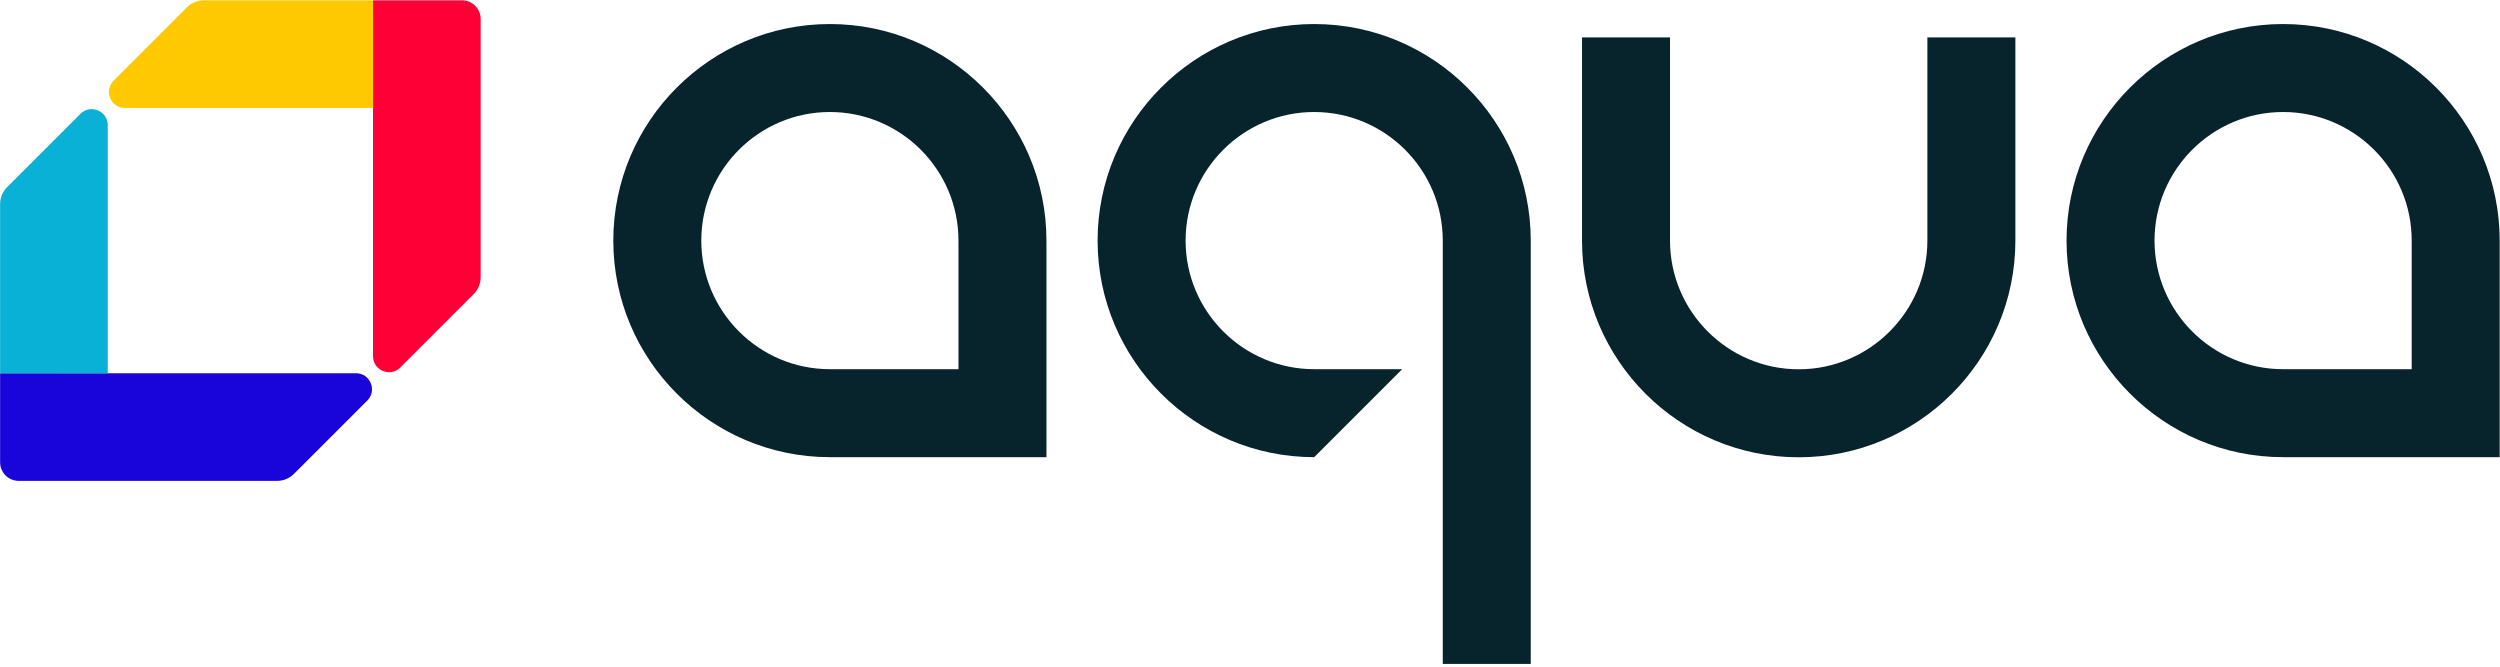
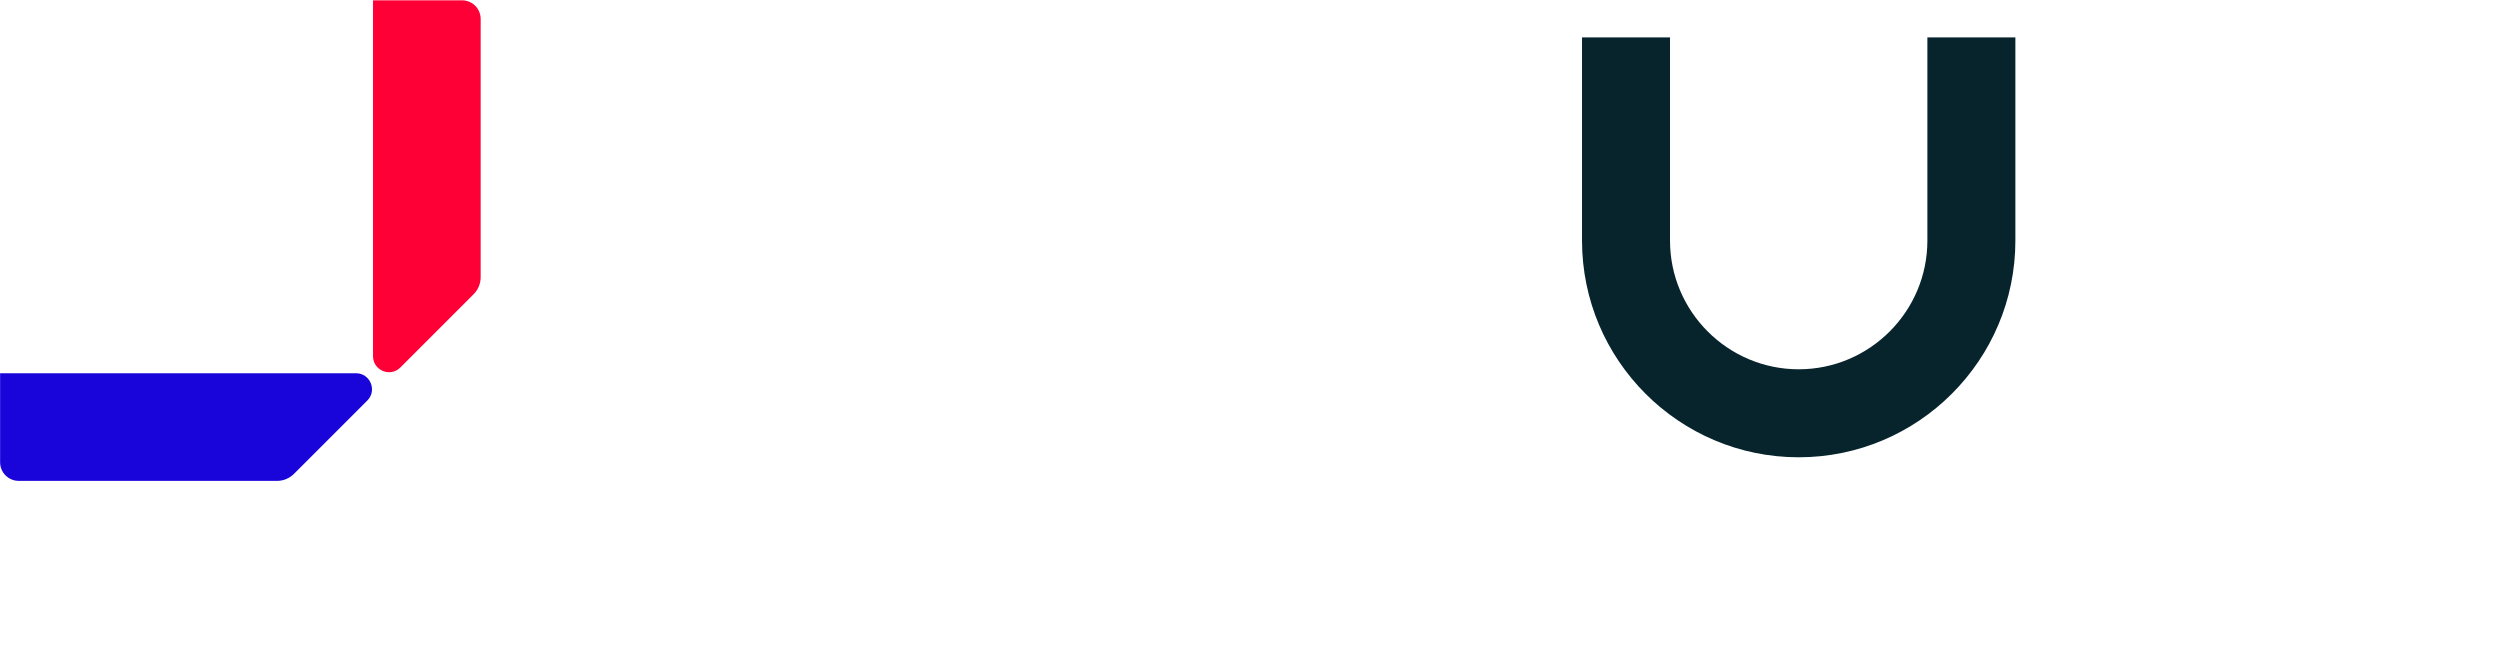
<svg xmlns="http://www.w3.org/2000/svg" width="150" height="40" viewBox="0 0 150 40" fill="none">
  <g clip-path="url(#clip0_1_2)">
    <path d="M28.84 16.634V1.14C28.84 0.519 28.34 0.019 27.719 0.019H22.381V21.369C22.381 22.228 23.419 22.657 24.022 22.048L28.417 17.653C28.686 17.384 28.84 17.018 28.84 16.634Z" fill="#FF0036" />
-     <path d="M22.381 0.019H12.232C11.848 0.019 11.482 0.173 11.213 0.442L6.818 4.838C6.215 5.44 6.638 6.478 7.497 6.478H22.388V0.019H22.381Z" fill="#FFC900" />
    <path d="M16.621 28.853H1.128C0.506 28.853 0.006 28.353 0.006 27.732V22.394H21.356C22.215 22.394 22.644 23.432 22.035 24.035L17.64 28.43C17.364 28.706 16.999 28.853 16.621 28.853Z" fill="#1904DA" />
-     <path d="M0.006 22.394V12.245C0.006 11.86 0.16 11.495 0.429 11.226L4.825 6.83C5.427 6.228 6.465 6.651 6.465 7.51V22.401L0.006 22.394Z" fill="#08B1D5" />
-     <path d="M62.787 27.43H49.793C42.629 27.43 36.798 21.6 36.798 14.436C36.798 7.272 42.629 1.442 49.793 1.442C56.956 1.442 62.787 7.272 62.787 14.436V27.43V27.43ZM49.793 6.721C45.538 6.721 42.078 10.181 42.078 14.436C42.078 18.691 45.538 22.151 49.793 22.151H57.508V14.436C57.508 10.181 54.047 6.721 49.793 6.721Z" fill="#07242D" />
-     <path d="M149.981 27.43H136.986C129.823 27.43 123.992 21.6 123.992 14.436C123.992 7.272 129.823 1.442 136.986 1.442C144.15 1.442 149.981 7.272 149.981 14.436V27.43ZM136.986 6.721C132.732 6.721 129.272 10.181 129.272 14.436C129.272 18.691 132.732 22.151 136.986 22.151H144.701V14.436C144.707 10.181 141.241 6.721 136.986 6.721Z" fill="#07242D" />
    <path d="M107.922 27.437C100.752 27.437 94.921 21.606 94.921 14.436V2.243H100.201V14.436C100.201 18.691 103.667 22.157 107.922 22.157C112.176 22.157 115.643 18.691 115.643 14.436V2.243H120.923V14.436C120.923 21.606 115.092 27.437 107.922 27.437Z" fill="#07242D" />
-     <path d="M78.851 1.442C71.687 1.442 65.856 7.272 65.856 14.436C65.856 21.6 71.687 27.43 78.851 27.43L84.131 22.151H78.851C74.596 22.151 71.136 18.691 71.136 14.436C71.136 10.181 74.596 6.721 78.851 6.721C83.106 6.721 86.566 10.181 86.566 14.436V39.836H91.845V14.436C91.845 7.272 86.021 1.442 78.851 1.442Z" fill="#07242D" />
  </g>
  <defs>
    <clipPath id="clip0_1_2">
      <rect width="150" height="39.855" fill="white" />
    </clipPath>
  </defs>
</svg>